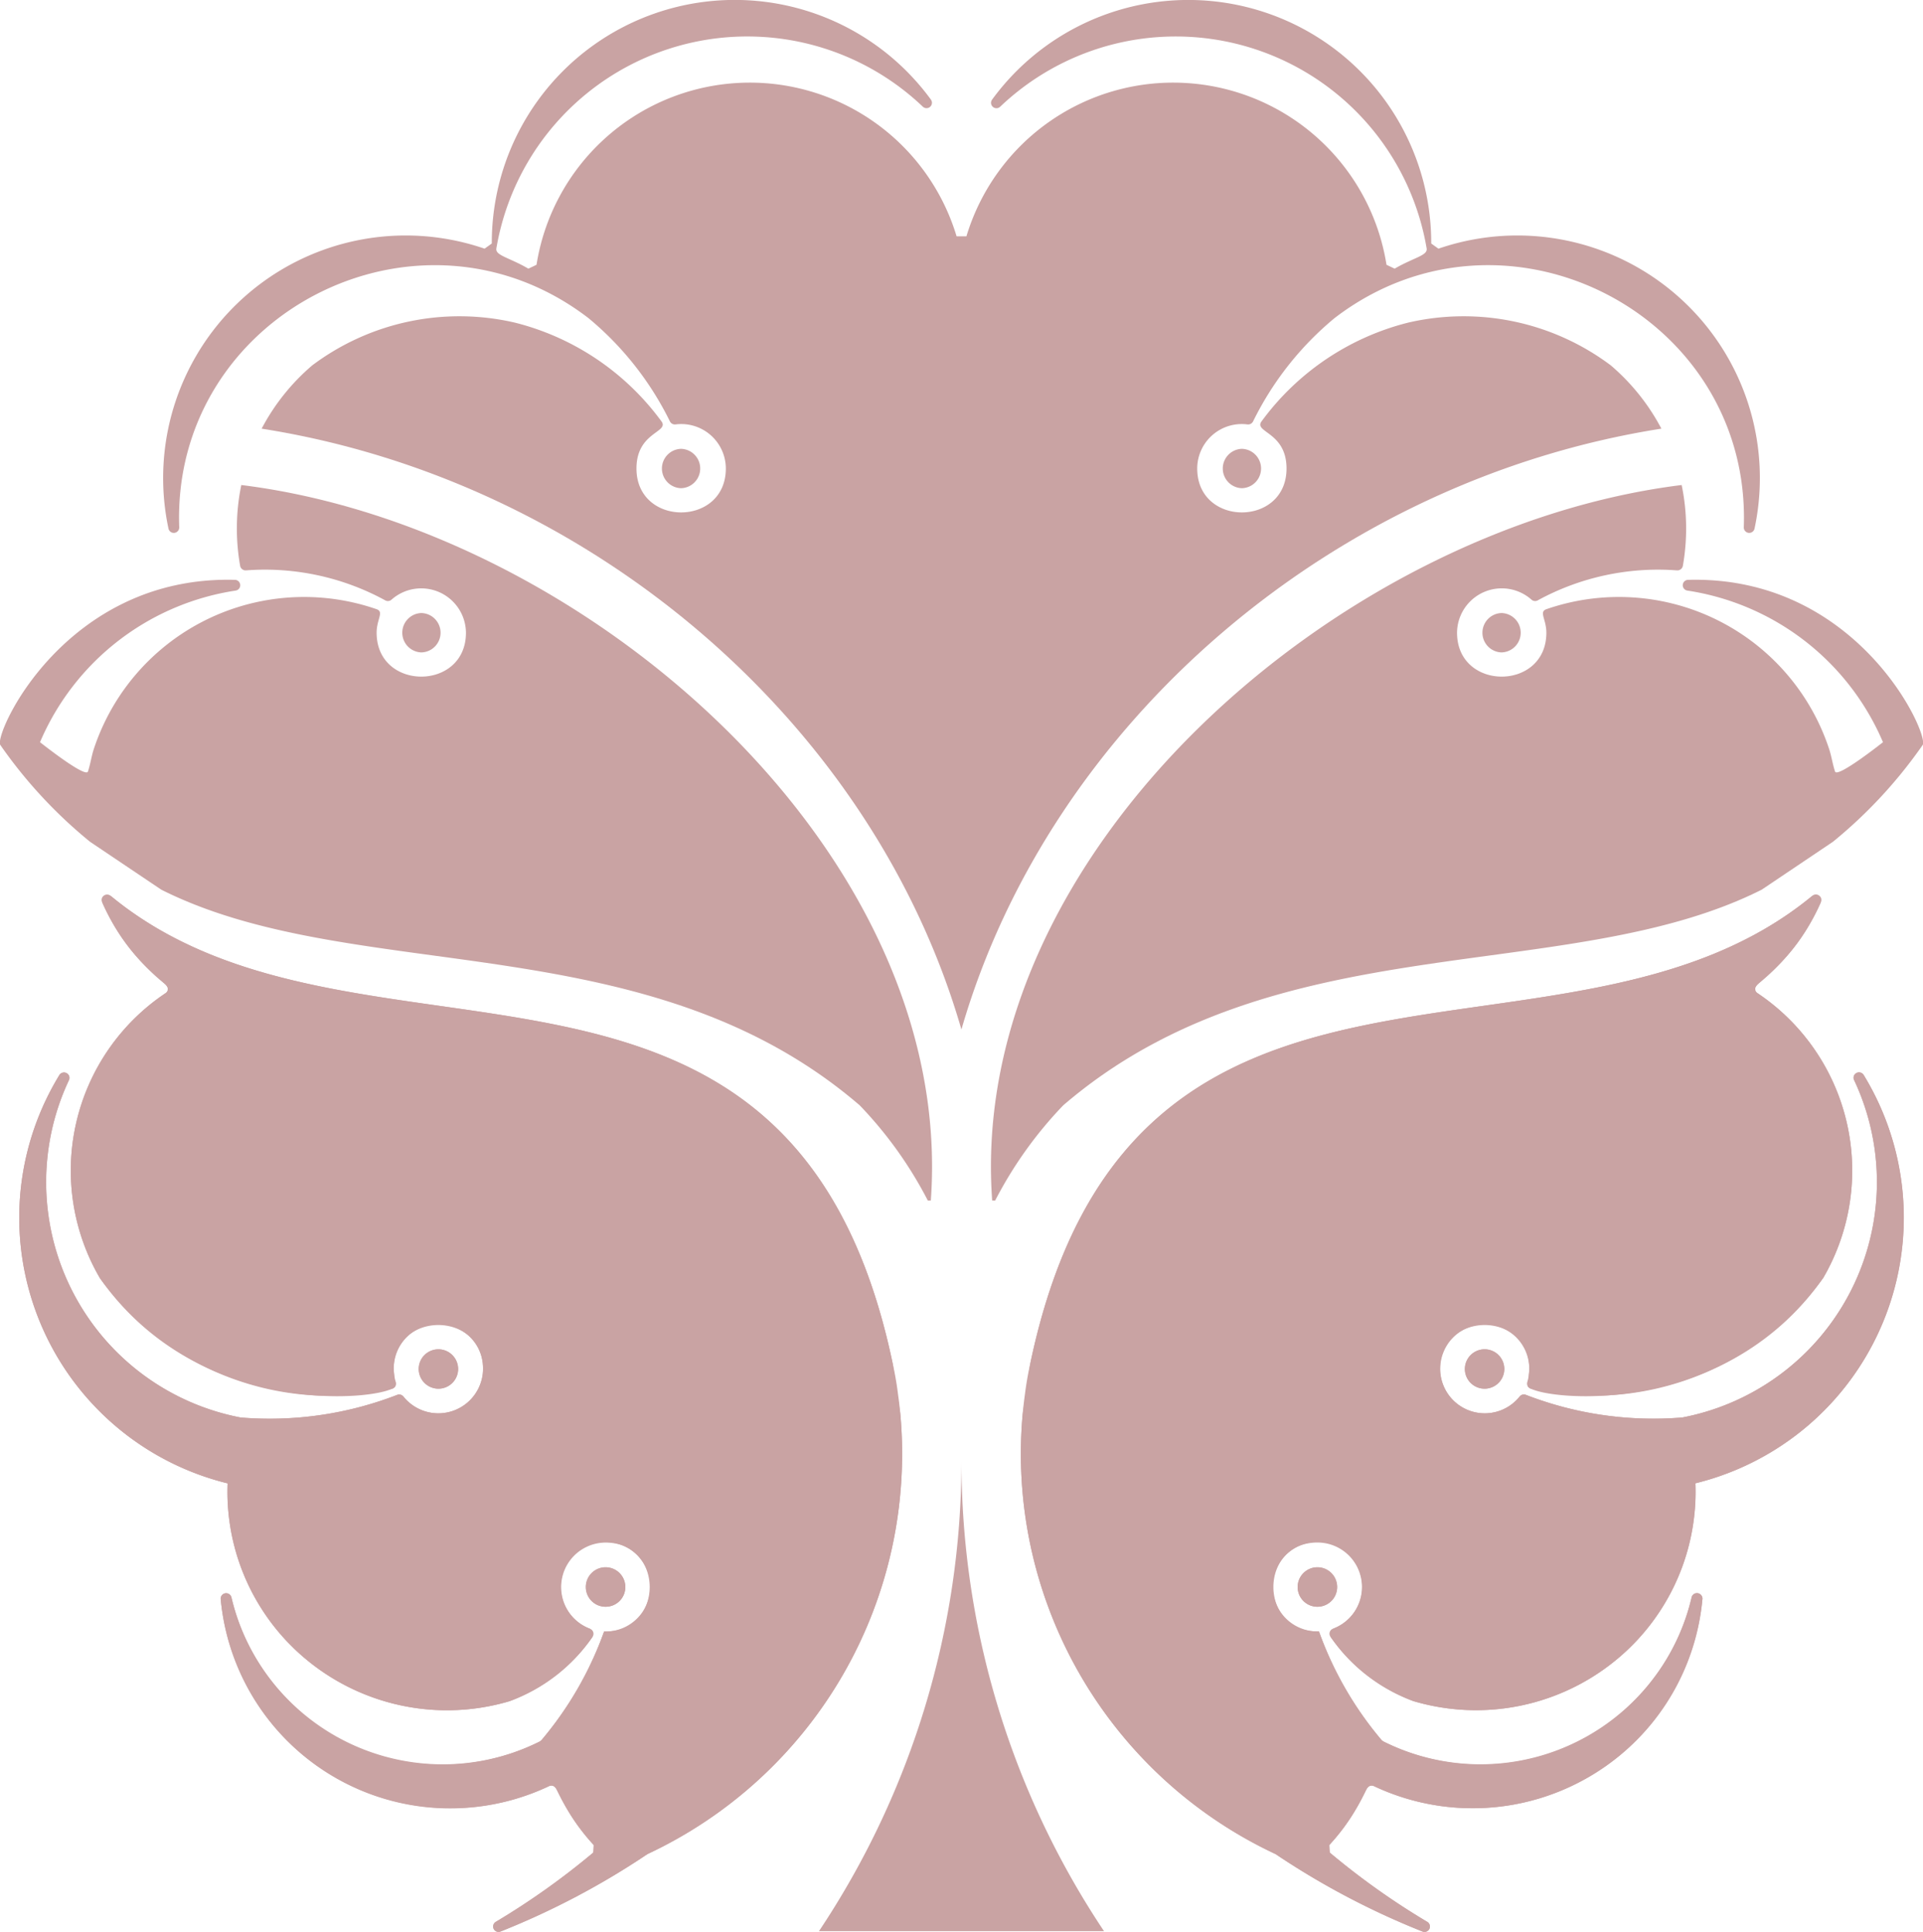
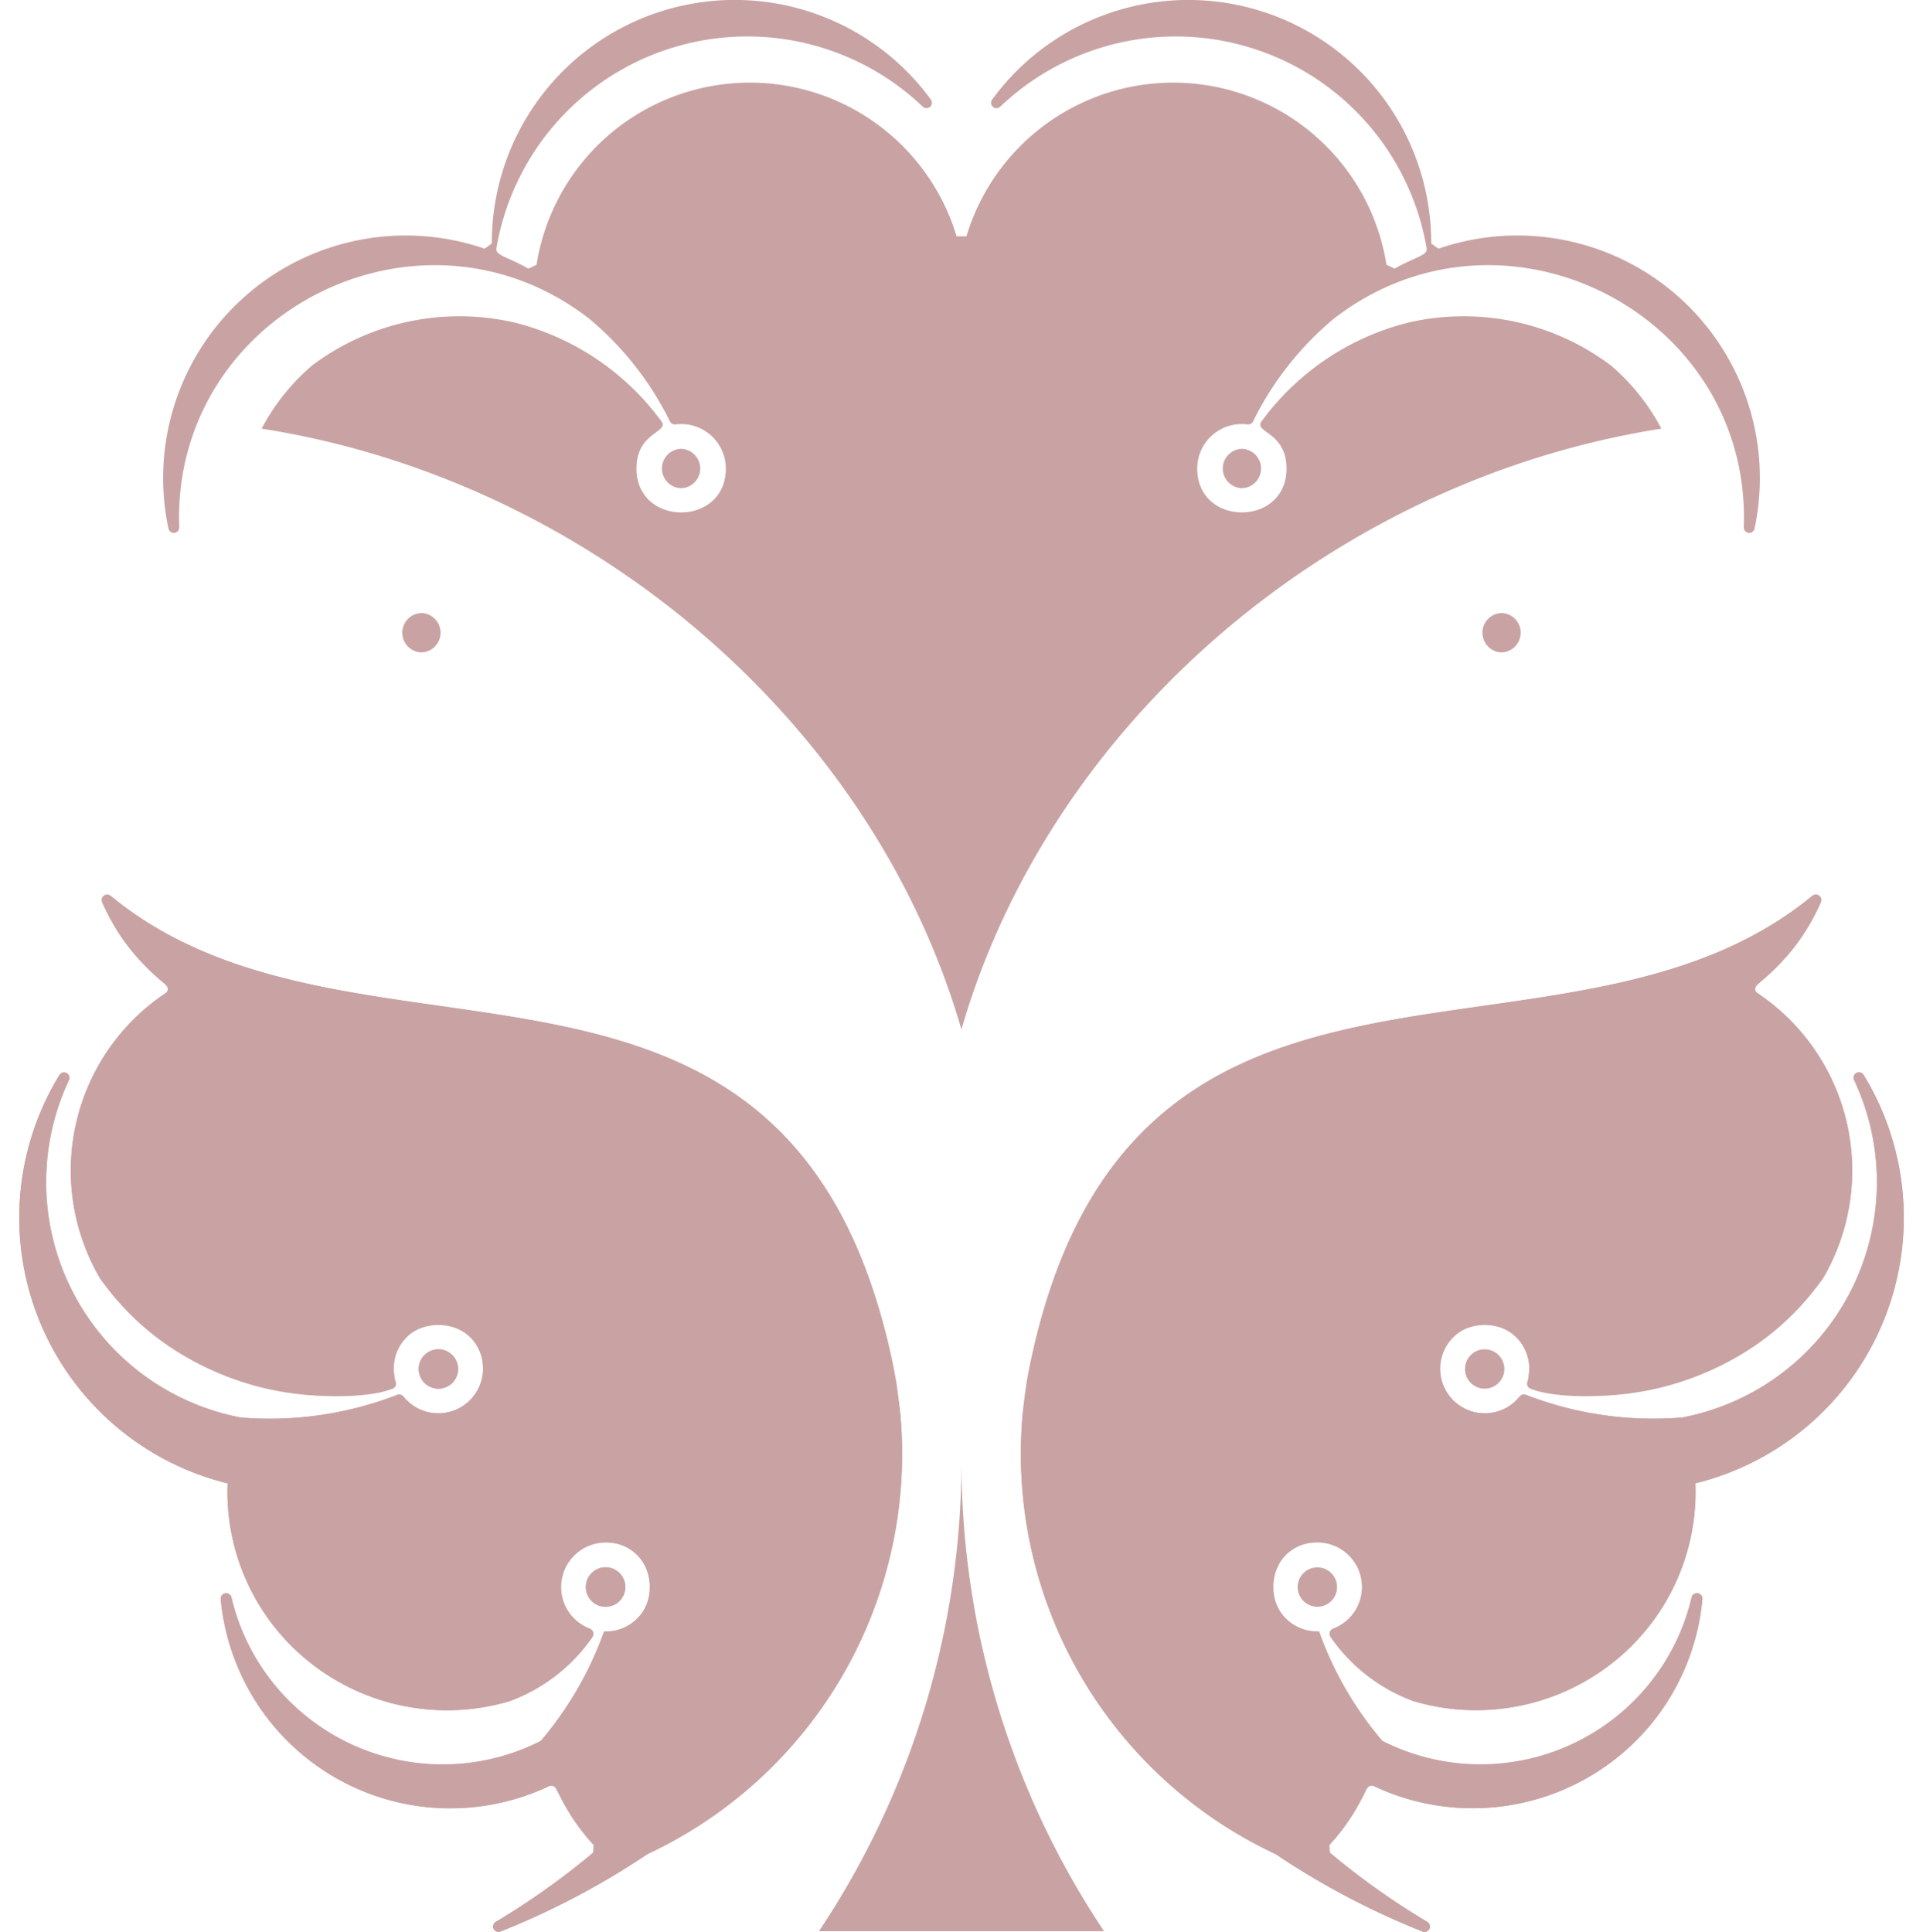
<svg xmlns="http://www.w3.org/2000/svg" width="123.921" height="124.516" viewBox="0 0 123.921 124.516">
  <g id="Raggruppa_5" data-name="Raggruppa 5" transform="translate(-294.356 -336.784)">
    <path id="Tracciato_57" data-name="Tracciato 57" d="M322.605,423.746a1.269,1.269,0,1,0,1.278,1.268,1.272,1.272,0,0,0-1.278-1.268" fill="#c9a3a3" fill-rule="evenodd" />
    <path id="Tracciato_58" data-name="Tracciato 58" d="M333.379,437.8a1.269,1.269,0,1,0,1.274,1.268,1.269,1.269,0,0,0-1.274-1.268" fill="#c9a3a3" fill-rule="evenodd" />
    <path id="Tracciato_59" data-name="Tracciato 59" d="M336.09,456.269v.006a28.48,28.48,0,0,0,16.283-28.37c-.039-.425-.088-.844-.148-1.263-.079-.653-.192-1.3-.334-1.938-6.514-31.211-34.52-17.041-50.411-30.188a.348.348,0,0,0-.438-.005.337.337,0,0,0-.107.413,14.031,14.031,0,0,0,4.1,5.32.338.338,0,0,1,.131.288.324.324,0,0,1-.153.272,13.745,13.745,0,0,0-4.222,18.347.047.047,0,0,0,.014.022,18.247,18.247,0,0,0,18.8,7.126.343.343,0,0,0,.257-.441,2.88,2.88,0,1,1,.5.937.355.355,0,0,0-.4-.11,22.748,22.748,0,0,1-10.076,1.46.079.079,0,0,1-.038-.006A15.436,15.436,0,0,1,298.8,406.395a.337.337,0,0,0-.153-.452.351.351,0,0,0-.463.125,17.632,17.632,0,0,0,10.839,26.318h0a14.027,14.027,0,0,0,3.628,9.973,14.194,14.194,0,0,0,14.568,4.057c.008-.006.016-.006.021-.012a11.032,11.032,0,0,0,5.3-4.126.347.347,0,0,0-.167-.523,2.884,2.884,0,1,1,1.012.18h-.1a22.65,22.65,0,0,1-4.035,7,.362.362,0,0,1-.11.087,13.982,13.982,0,0,1-14.472-1.149,13.83,13.83,0,0,1-5.395-8.133.353.353,0,0,0-.4-.267.347.347,0,0,0-.293.376A14.848,14.848,0,0,0,329.734,451.9a.363.363,0,0,1,.271-.011.323.323,0,0,1,.2.186,14.076,14.076,0,0,0,2.408,3.614.331.331,0,0,1,.09.256.335.335,0,0,1-.123.245,48.309,48.309,0,0,1-6.276,4.459.347.347,0,0,0,.306.621,50.212,50.212,0,0,0,9.483-5" fill="#c9a3a3" fill-rule="evenodd" />
    <path id="Tracciato_60" data-name="Tracciato 60" d="M338.245,365.711a1.269,1.269,0,0,0,0,2.537,1.269,1.269,0,0,0,0-2.537" fill="#c9a3a3" fill-rule="evenodd" />
-     <path id="Tracciato_61" data-name="Tracciato 61" d="M309.906,368.041a13.869,13.869,0,0,0-.074,5.215.358.358,0,0,0,.372.289,16.174,16.174,0,0,1,8.979,1.932.347.347,0,0,0,.4-.043,2.883,2.883,0,0,1,4.8,2.128c0,3.773-5.757,3.773-5.757,0,0-.871.5-1.344-.008-1.518a14.269,14.269,0,0,0-18.228,9.048c-.145.457-.211.948-.366,1.415-.148.447-3.089-1.889-3.089-1.889a16.366,16.366,0,0,1,12.612-9.772.348.348,0,0,0-.044-.691c-10.979-.3-15.578,10-15.126,10.643a30.469,30.469,0,0,0,5.783,6.239l4.591,3.087c12.524,6.294,31.275,2.09,45.008,13.9a26.1,26.1,0,0,1,4.388,6.136c.063,0,.126-.006.192,0,1.641-22.463-22.283-43.38-44.442-46.118" fill="#c9a3a3" fill-rule="evenodd" />
    <path id="Tracciato_62" data-name="Tracciato 62" d="M321.513,378.831a1.269,1.269,0,0,0,0-2.537,1.269,1.269,0,0,0,0,2.537" fill="#c9a3a3" fill-rule="evenodd" />
    <path id="Tracciato_63" data-name="Tracciato 63" d="M351.891,424.7c-6.514-31.211-34.52-17.041-50.411-30.188l-.545.408c2.058,4.677,5,5.259,4.074,5.88a13.762,13.762,0,0,0-4.222,18.347l.014.022c6.544,9.32,18.538,7.8,19.022,6.963l-.1-1.122c0-3.773,5.759-3.773,5.759,0a2.885,2.885,0,0,1-5.135,1.781.355.355,0,0,0-.4-.11,22.748,22.748,0,0,1-10.076,1.46l-.038-.006A15.452,15.452,0,0,1,298.8,406.395a.35.35,0,0,0-.616-.327,17.631,17.631,0,0,0,10.842,26.318,14.027,14.027,0,0,0,3.628,9.973,14.194,14.194,0,0,0,14.568,4.057,11.365,11.365,0,0,0,5.318-4.138l-.167-.523a2.869,2.869,0,0,1,1.01-5.553c3.788,0,3.788,5.733,0,5.733h-.1a22.65,22.65,0,0,1-4.035,7l-.11.087a14,14,0,0,1-19.867-9.282.351.351,0,0,0-.692.109A14.881,14.881,0,0,0,329.734,451.9c.684-.321.548,1.258,2.876,3.789l-.033.5a48.309,48.309,0,0,1-6.276,4.459.348.348,0,0,0,.306.621,50.524,50.524,0,0,0,9.483-5,28.48,28.48,0,0,0,16.283-28.37Z" fill="#c9a3a3" fill-rule="evenodd" />
    <path id="Tracciato_64" data-name="Tracciato 64" d="M334.653,439.071a1.275,1.275,0,1,0-1.274,1.269,1.271,1.271,0,0,0,1.274-1.269" fill="#c9a3a3" fill-rule="evenodd" />
    <path id="Tracciato_65" data-name="Tracciato 65" d="M322.605,426.283a1.268,1.268,0,1,0-1.272-1.269,1.273,1.273,0,0,0,1.272,1.269" fill="#c9a3a3" fill-rule="evenodd" />
-     <path id="Tracciato_66" data-name="Tracciato 66" d="M390.025,423.746a1.269,1.269,0,1,1-1.275,1.268,1.273,1.273,0,0,1,1.275-1.268" fill="#c9a3a3" fill-rule="evenodd" />
    <path id="Tracciato_67" data-name="Tracciato 67" d="M379.254,437.8a1.269,1.269,0,1,1-1.275,1.268,1.269,1.269,0,0,1,1.275-1.268" fill="#c9a3a3" fill-rule="evenodd" />
    <path id="Tracciato_68" data-name="Tracciato 68" d="M376.543,456.269v.006A28.479,28.479,0,0,1,360.26,427.9c.038-.425.087-.844.145-1.263.082-.653.194-1.3.336-1.938,6.514-31.211,34.52-17.041,50.412-30.188a.344.344,0,0,1,.435-.005.339.339,0,0,1,.112.413,14.066,14.066,0,0,1-4.1,5.32.336.336,0,0,0-.131.288.32.32,0,0,0,.153.272,13.755,13.755,0,0,1,4.224,18.347.194.194,0,0,1-.017.022,18.246,18.246,0,0,1-18.794,7.126.343.343,0,0,1-.257-.441,2.97,2.97,0,0,0,.125-.844,2.868,2.868,0,1,0-.623,1.781.355.355,0,0,1,.4-.11,22.746,22.746,0,0,0,10.076,1.46.087.087,0,0,0,.038-.006,15.438,15.438,0,0,0,11.039-21.744.336.336,0,0,1,.153-.452.35.35,0,0,1,.462.125,17.631,17.631,0,0,1-10.842,26.318h0a14.026,14.026,0,0,1-3.627,9.973,14.2,14.2,0,0,1-14.571,4.057c0-.006-.014-.006-.022-.012a11.09,11.09,0,0,1-5.293-4.126.345.345,0,0,1-.047-.305.351.351,0,0,1,.214-.218,2.885,2.885,0,1,0-1.013.18h.1a22.61,22.61,0,0,0,4.035,7,.309.309,0,0,0,.112.087,13.977,13.977,0,0,0,14.469-1.149,13.83,13.83,0,0,0,5.4-8.133.35.35,0,0,1,.4-.267.347.347,0,0,1,.3.376,14.765,14.765,0,0,1-5.321,10.082A14.915,14.915,0,0,1,382.9,451.9a.362.362,0,0,0-.271-.011.318.318,0,0,0-.2.186,14.072,14.072,0,0,1-2.407,3.614.314.314,0,0,0-.09.256.331.331,0,0,0,.123.245,47.856,47.856,0,0,0,6.278,4.459.348.348,0,0,1-.309.621,50.113,50.113,0,0,1-9.482-5" fill="#c9a3a3" fill-rule="evenodd" />
    <path id="Tracciato_69" data-name="Tracciato 69" d="M311.211,364.41c21.125,3.315,39.373,18.9,45.1,38.724,5.734-19.827,23.979-35.409,45.107-38.724a13.818,13.818,0,0,0-3.228-4.051l-.017-.016a15.8,15.8,0,0,0-13.1-2.76l-.019.005a16.769,16.769,0,0,0-9.414,6.37c-.479.7,1.622.675,1.622,3.021,0,3.773-5.756,3.773-5.756,0a2.871,2.871,0,0,1,3.242-2.841.358.358,0,0,0,.361-.2,20.206,20.206,0,0,1,5.247-6.652c10.973-8.423,26.865-.24,26.373,13.48a.35.35,0,0,0,.692.086,15.63,15.63,0,0,0-20.37-18.041l-.465-.333a15.655,15.655,0,0,0-28.3-9.271.348.348,0,0,0,.526.452,16.4,16.4,0,0,1,27.48,9.14c.074.458-.823.578-2.063,1.3l-.525-.25a13.916,13.916,0,0,0-27.07-1.835H356a13.916,13.916,0,0,0-27.07,1.835l-.525.25c-1.239-.724-2.136-.844-2.063-1.3a16.4,16.4,0,0,1,27.481-9.14.348.348,0,0,0,.525-.452,15.654,15.654,0,0,0-28.3,9.271l-.465.333a15.63,15.63,0,0,0-20.37,18.041.35.35,0,0,0,.692-.086c-.493-13.72,15.4-21.9,26.372-13.48a20.194,20.194,0,0,1,5.247,6.652.359.359,0,0,0,.361.2,2.874,2.874,0,0,1,3.245,2.841c0,3.773-5.759,3.773-5.759,0,0-2.346,2.1-2.319,1.623-3.021a16.769,16.769,0,0,0-9.414-6.37l-.019-.005a15.8,15.8,0,0,0-13.1,2.76l-.016.016a13.8,13.8,0,0,0-3.228,4.051m35.92,96.836H365.5a54.585,54.585,0,0,1-9.186-30.374A54.583,54.583,0,0,1,347.131,461.246Z" fill="#c9a3a3" fill-rule="evenodd" />
    <path id="Tracciato_70" data-name="Tracciato 70" d="M374.387,365.711a1.269,1.269,0,0,1,0,2.537,1.269,1.269,0,0,1,0-2.537" fill="#c9a3a3" fill-rule="evenodd" />
-     <path id="Tracciato_71" data-name="Tracciato 71" d="M402.724,368.041a13.808,13.808,0,0,1,.077,5.215.358.358,0,0,1-.375.289,16.168,16.168,0,0,0-8.976,1.932.349.349,0,0,1-.4-.043,2.882,2.882,0,0,0-4.8,2.128c0,3.773,5.756,3.773,5.756,0,0-.871-.5-1.344.008-1.518a14.265,14.265,0,0,1,18.226,9.048c.147.457.213.948.369,1.415.145.447,3.089-1.889,3.089-1.889a16.371,16.371,0,0,0-12.612-9.772.348.348,0,0,1,.044-.691c10.978-.3,15.577,10,15.126,10.643a30.5,30.5,0,0,1-5.784,6.239l-4.59,3.087c-12.527,6.294-31.275,2.09-45.012,13.9a26.177,26.177,0,0,0-4.385,6.136c-.063,0-.126-.006-.191,0-1.642-22.463,22.282-43.38,44.439-46.118" fill="#c9a3a3" fill-rule="evenodd" />
    <path id="Tracciato_72" data-name="Tracciato 72" d="M391.119,378.831a1.269,1.269,0,0,1,0-2.537,1.269,1.269,0,0,1,0,2.537" fill="#c9a3a3" fill-rule="evenodd" />
    <path id="Tracciato_73" data-name="Tracciato 73" d="M360.741,424.7c6.514-31.211,34.52-17.041,50.412-30.188l.547.408c-2.06,4.677-5,5.259-4.076,5.88a13.765,13.765,0,0,1,4.224,18.347l-.017.022c-6.544,9.32-18.537,7.8-19.021,6.963l.1-1.122c0-3.773-5.758-3.773-5.758,0a2.885,2.885,0,0,0,5.135,1.781.355.355,0,0,1,.4-.11,22.746,22.746,0,0,0,10.076,1.46l.038-.006a15.455,15.455,0,0,0,11.039-21.744.349.349,0,0,1,.615-.327,17.631,17.631,0,0,1-10.842,26.318,14.026,14.026,0,0,1-3.627,9.973,14.2,14.2,0,0,1-14.571,4.057,11.367,11.367,0,0,1-5.315-4.138l.167-.523a2.869,2.869,0,0,0-1.01-5.553c-3.789,0-3.789,5.733,0,5.733h.1a22.61,22.61,0,0,0,4.035,7l.112.087a13.994,13.994,0,0,0,19.864-9.282.351.351,0,0,1,.692.109A14.881,14.881,0,0,1,382.9,451.9c-.684-.321-.547,1.258-2.875,3.789l.033.5a47.856,47.856,0,0,0,6.278,4.459.348.348,0,0,1-.309.621,50.424,50.424,0,0,1-9.482-5A28.479,28.479,0,0,1,360.26,427.9Z" fill="#c9a3a3" fill-rule="evenodd" />
-     <path id="Tracciato_74" data-name="Tracciato 74" d="M377.979,439.071a1.275,1.275,0,1,1,1.275,1.269,1.271,1.271,0,0,1-1.275-1.269" fill="#c9a3a3" fill-rule="evenodd" />
    <path id="Tracciato_75" data-name="Tracciato 75" d="M390.025,426.283a1.269,1.269,0,1,1,1.275-1.269,1.271,1.271,0,0,1-1.275,1.269" fill="#c9a3a3" fill-rule="evenodd" />
  </g>
</svg>